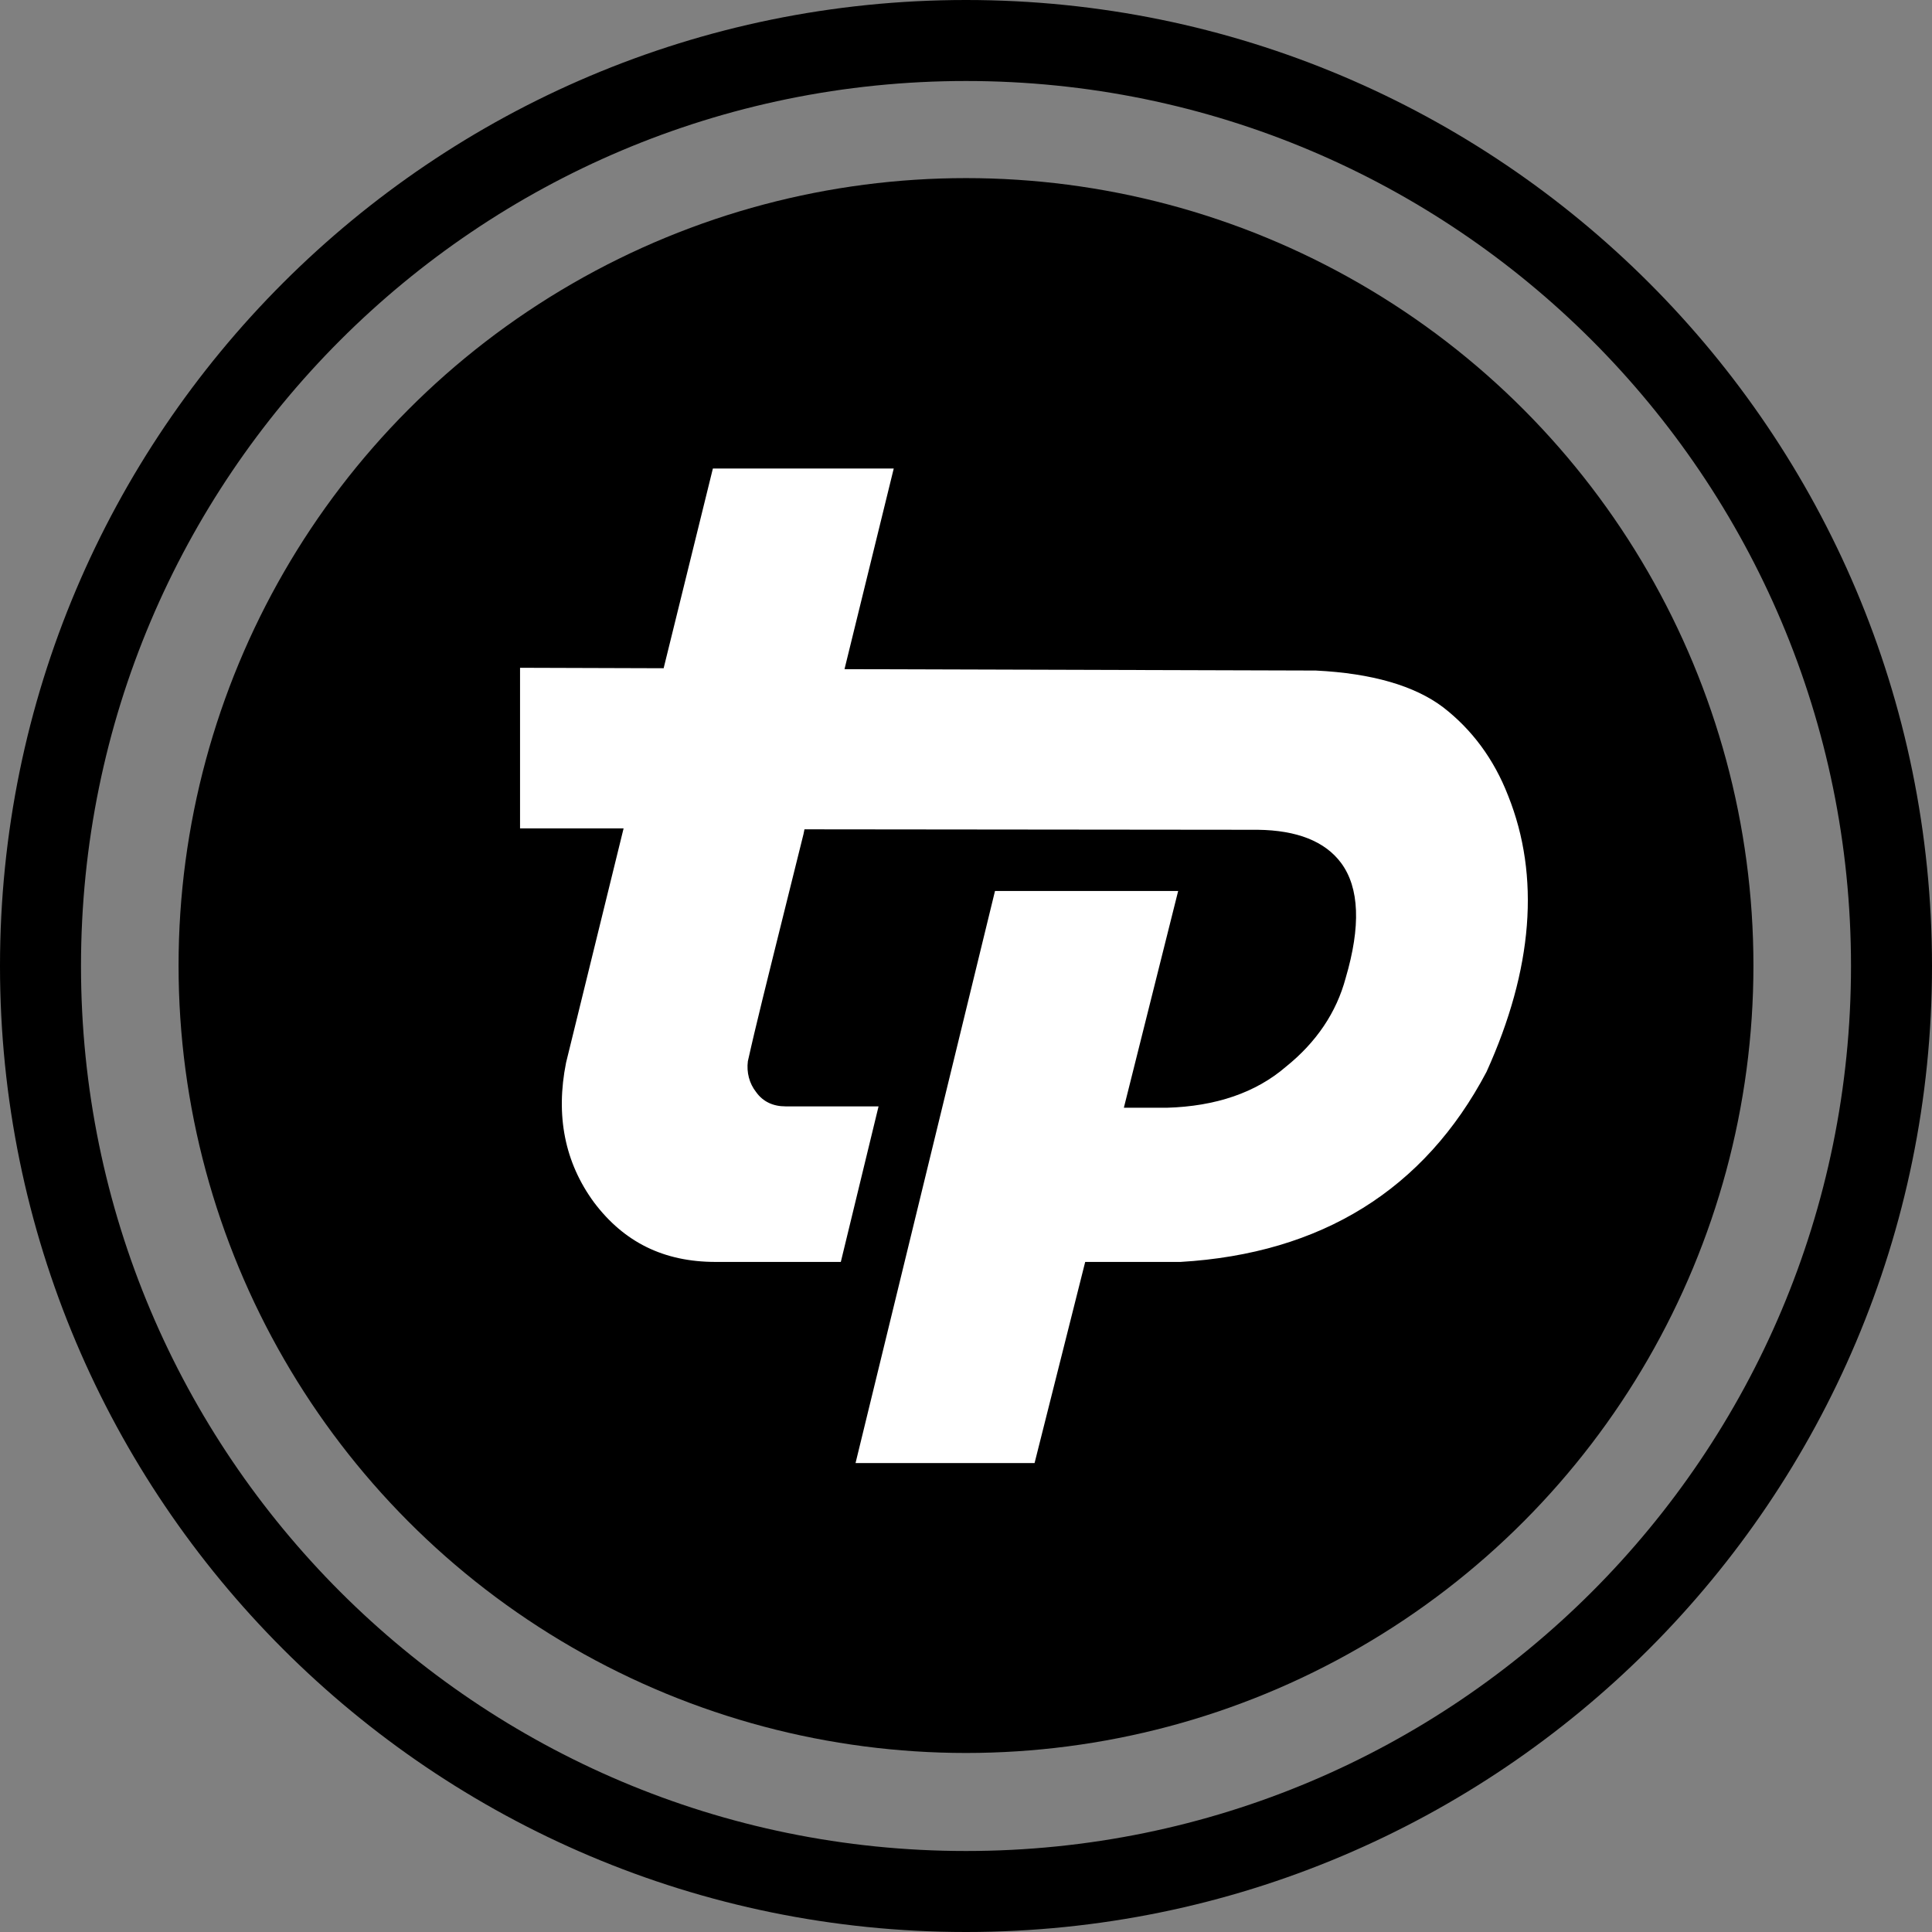
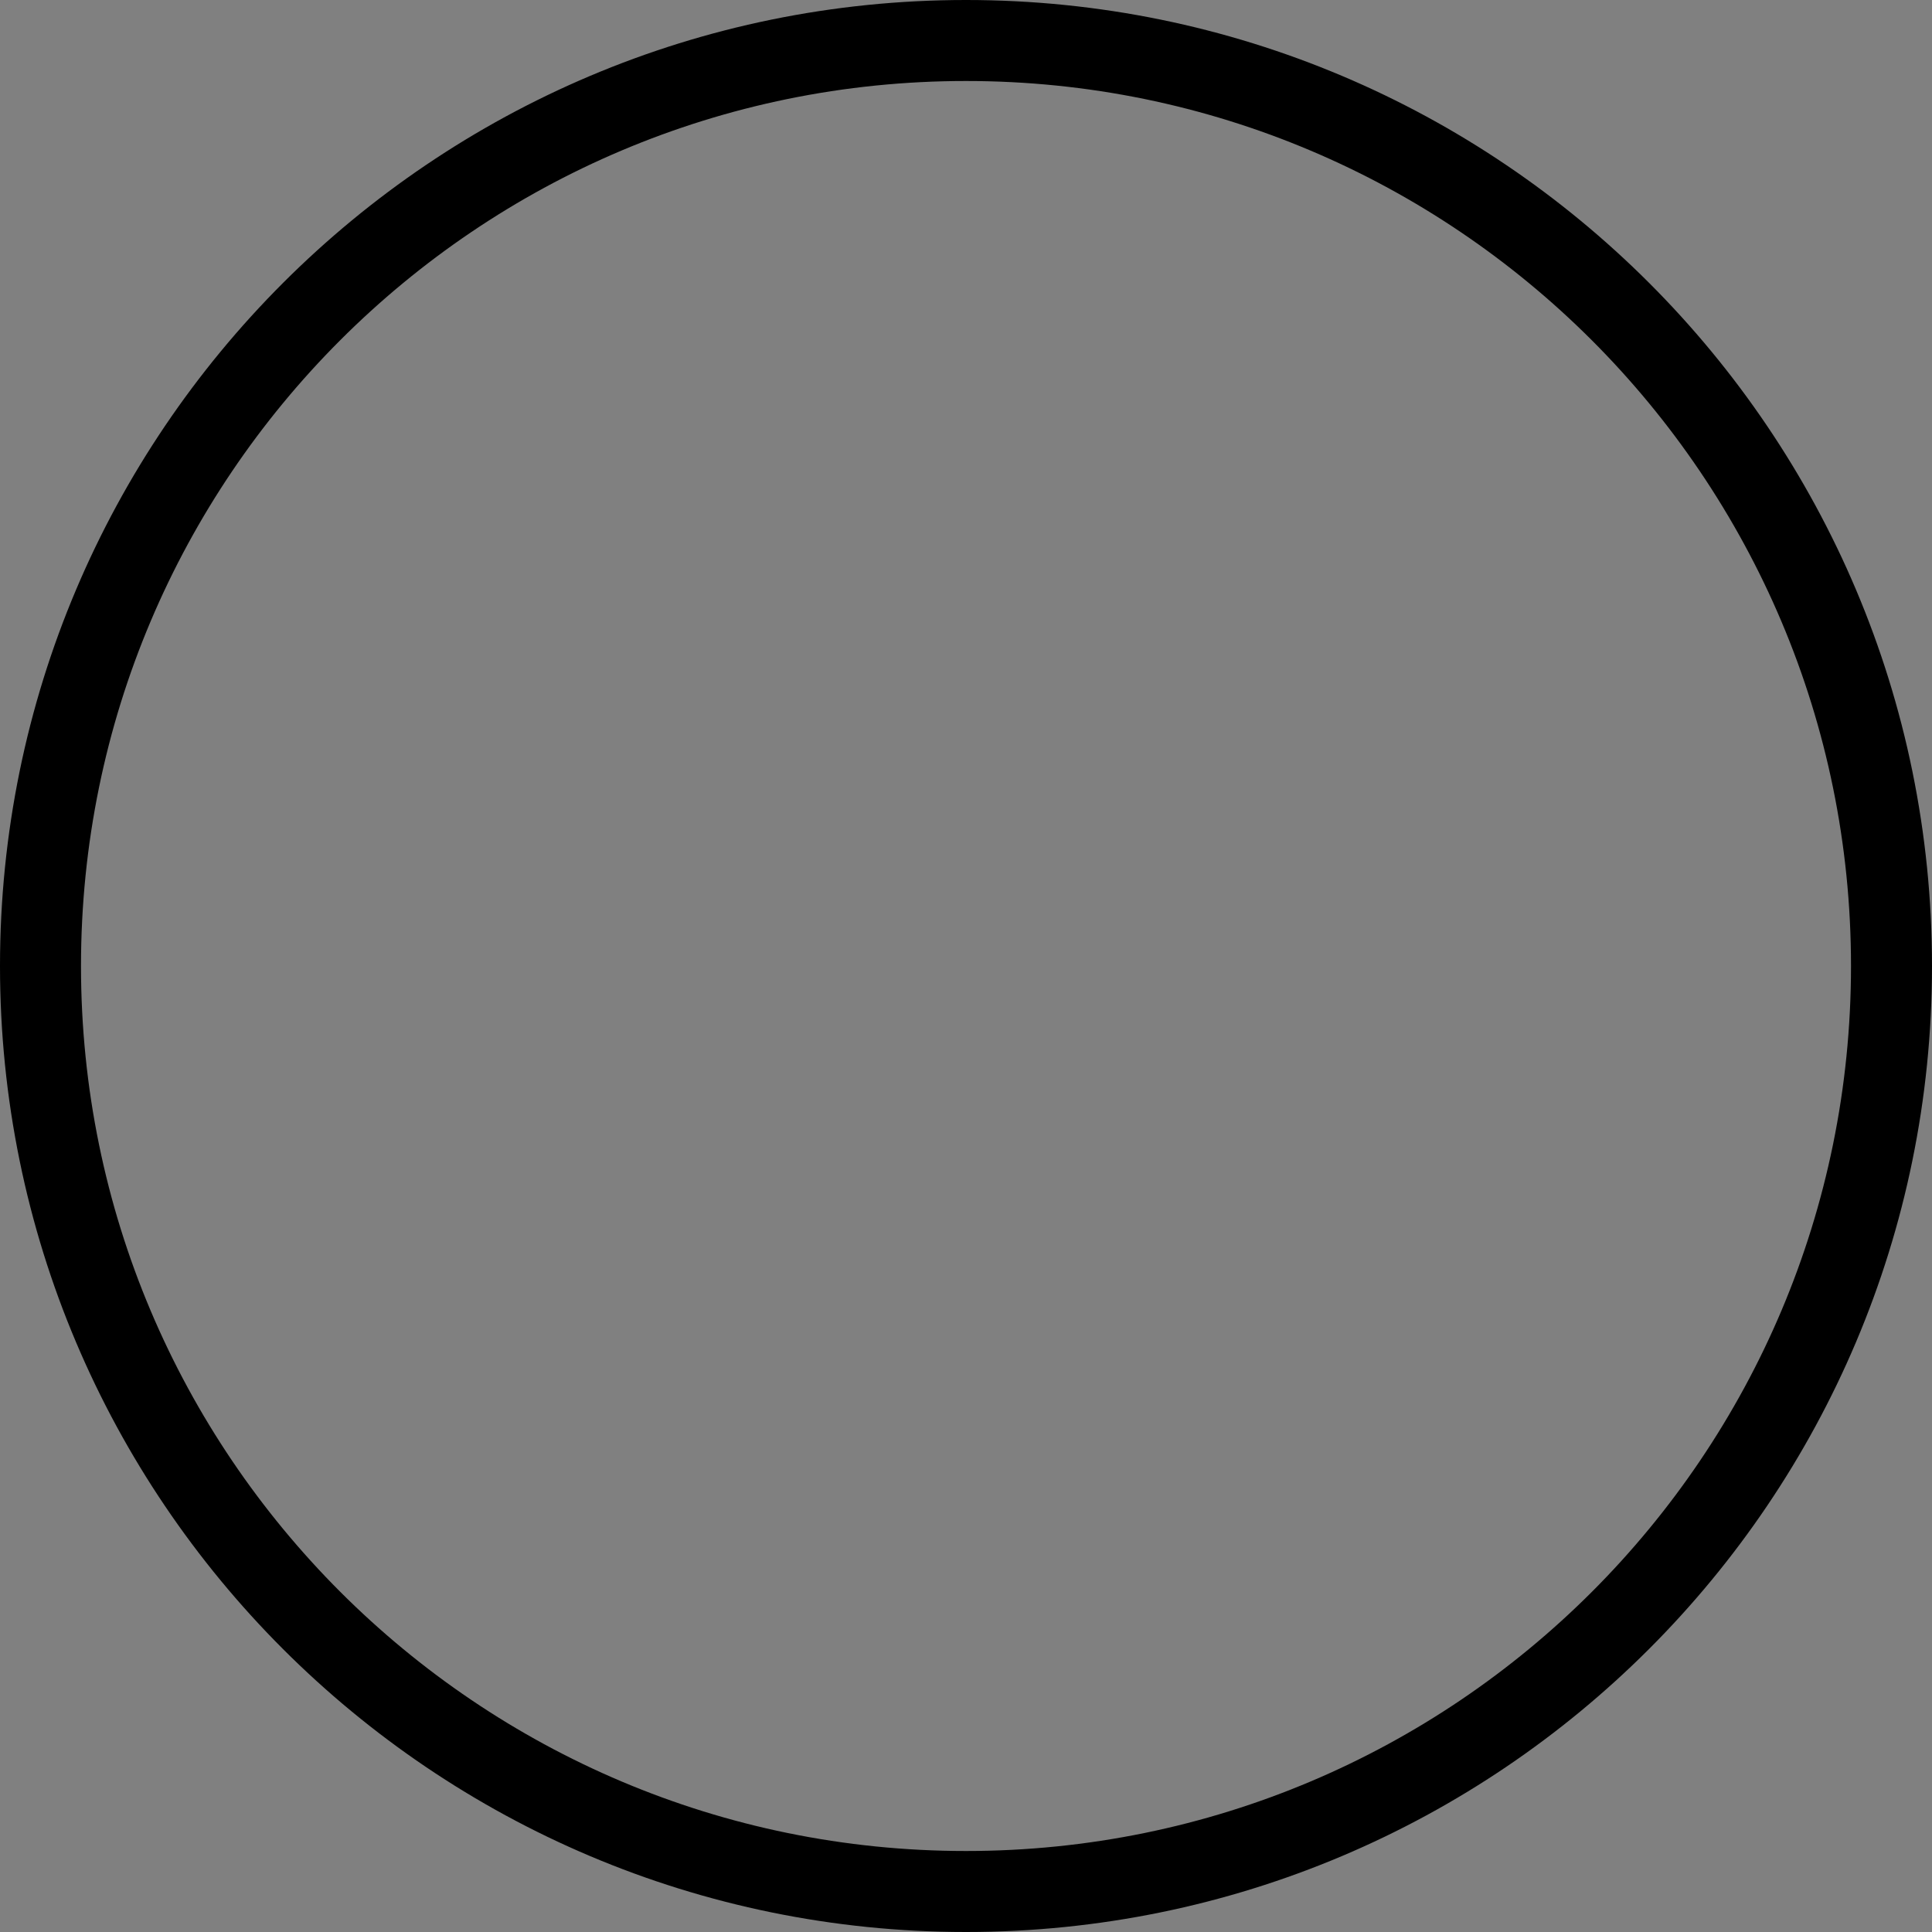
<svg xmlns="http://www.w3.org/2000/svg" xmlns:ns1="http://sodipodi.sourceforge.net/DTD/sodipodi-0.dtd" xmlns:ns2="http://www.inkscape.org/namespaces/inkscape" version="1.1" id="Layer_1" x="0px" y="0px" viewBox="0 0 419.8 419.8" xml:space="preserve" ns1:docname="Icon_Black.svg" width="419.8" height="419.8" ns2:version="1.3.2 (091e20e, 2023-11-25)">
  <rect x="0" y="0" width="419.8" height="419.8" fill="#808080" stroke="none" />
  <defs id="defs4" />
  <ns1:namedview id="namedview4" pagecolor="#ffffff" bordercolor="#000000" borderopacity="0.25" ns2:showpageshadow="2" ns2:pageopacity="0.0" ns2:pagecheckerboard="0" ns2:deskcolor="#d1d1d1" ns2:zoom="0.33094939" ns2:cx="206.98029" ns2:cy="208.49109" ns2:window-width="1312" ns2:window-height="449" ns2:window-x="0" ns2:window-y="44" ns2:window-maximized="0" ns2:current-layer="Layer_1" />
  <style type="text/css" id="style1">
	.st0{fill:#FFFFFF;}
</style>
  <g id="g4" transform="translate(-146.6,-146.7)">
    <g id="g3">
      <g id="g1">
-         <circle cx="356.5" cy="356.5" r="171.1" id="circle1" />
        <path d="m 356.5,146.7 c -115.9,0 -209.9,94 -209.9,209.9 0,115.9 94,209.9 209.9,209.9 115.9,0 209.9,-94 209.9,-209.9 0,-116 -94,-209.9 -209.9,-209.9 z m 0,402.2 c -106.2,0 -192.3,-86.1 -192.3,-192.3 0,-106.2 86.1,-192.3 192.3,-192.3 106.2,0 192.3,86.1 192.3,192.3 0,106.2 -86,192.3 -192.3,192.3 z" id="path1" />
      </g>
      <g id="g2">
-         <path class="st0" d="m 474.3,319.6 c -3.1,-8 -7.9,-14.4 -14.1,-19.2 -6.2,-4.7 -15.5,-7.4 -27.7,-8 l -102.4,-0.3 10.7,-43.6 h -39.3 l -10.7,43.4 -31.2,-0.1 v 34.9 h 22.5 l -12.5,50.9 c -2.3,11.5 -0.3,21.7 6.1,30.4 6.5,8.6 15.1,12.9 26.4,12.9 h 27.2 l 8.2,-33.8 h -20.2 c -2.7,0 -4.9,-1 -6.4,-3.1 -1.5,-1.9 -2.1,-4.3 -1.8,-6.7 0.3,-1.3 1,-4.5 2.2,-9.4 0.4,-1.8 4.7,-19.1 9.9,-40 l 0.2,-1 98.5,0.1 c 8.5,0.1 14.6,2.5 18.1,7.2 4,5.4 4.3,13.8 1,25 -2,7.5 -6.4,14 -13,19.3 -6.5,5.6 -15.2,8.6 -25.9,8.9 h -9.3 l 11.8,-47.1 h -39.8 l -30.3,124.3 h 38.9 l 11,-43.7 h 20.7 c 30.6,-1.8 53,-15.7 66.5,-41.3 10.1,-22.3 11.7,-42.5 4.7,-60 z" id="path2" />
-       </g>
+         </g>
    </g>
  </g>
</svg>